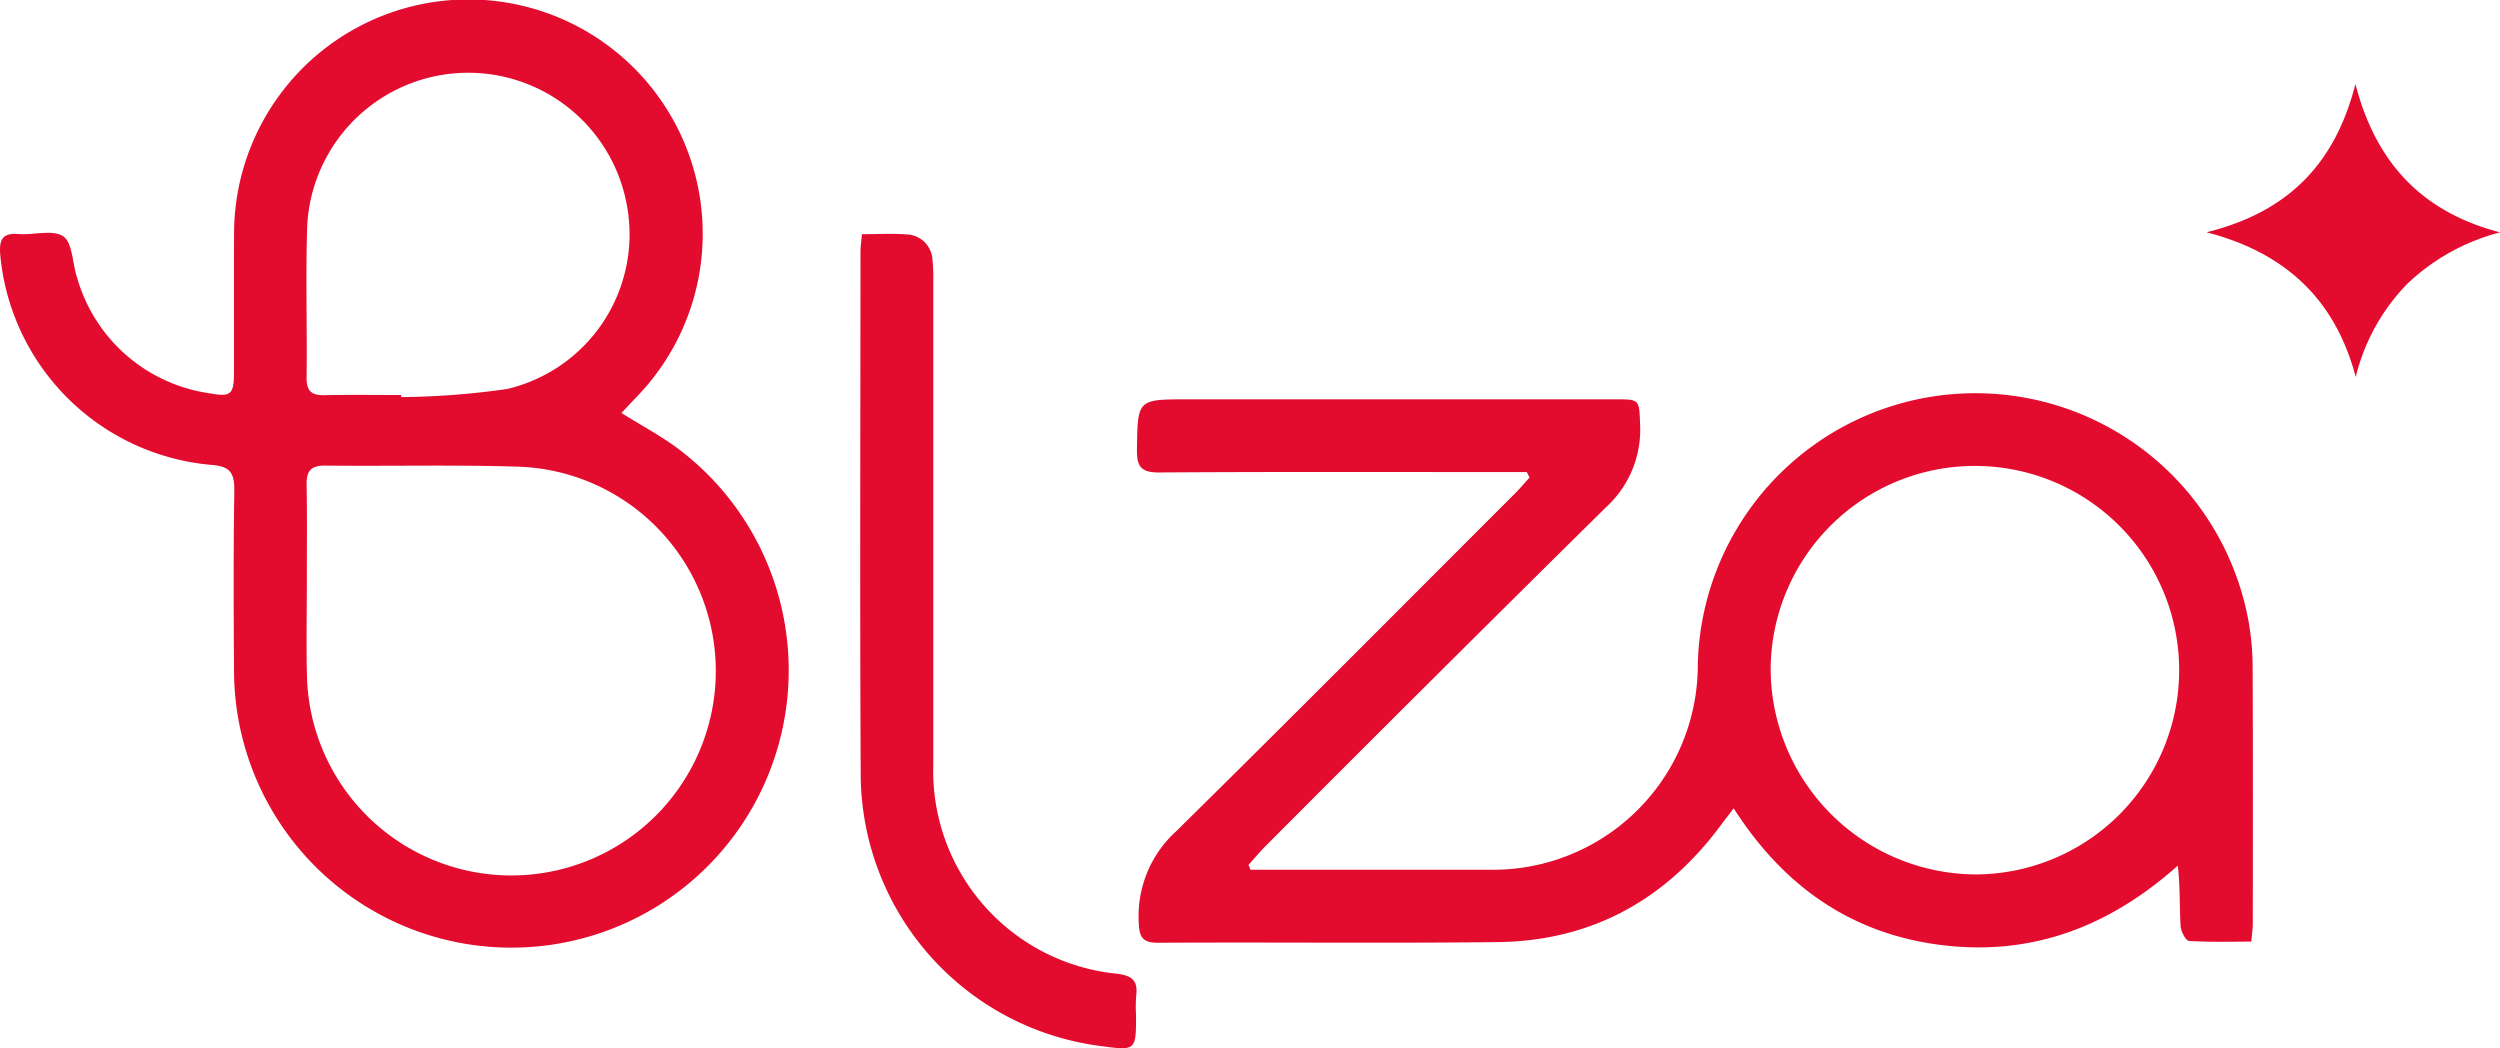
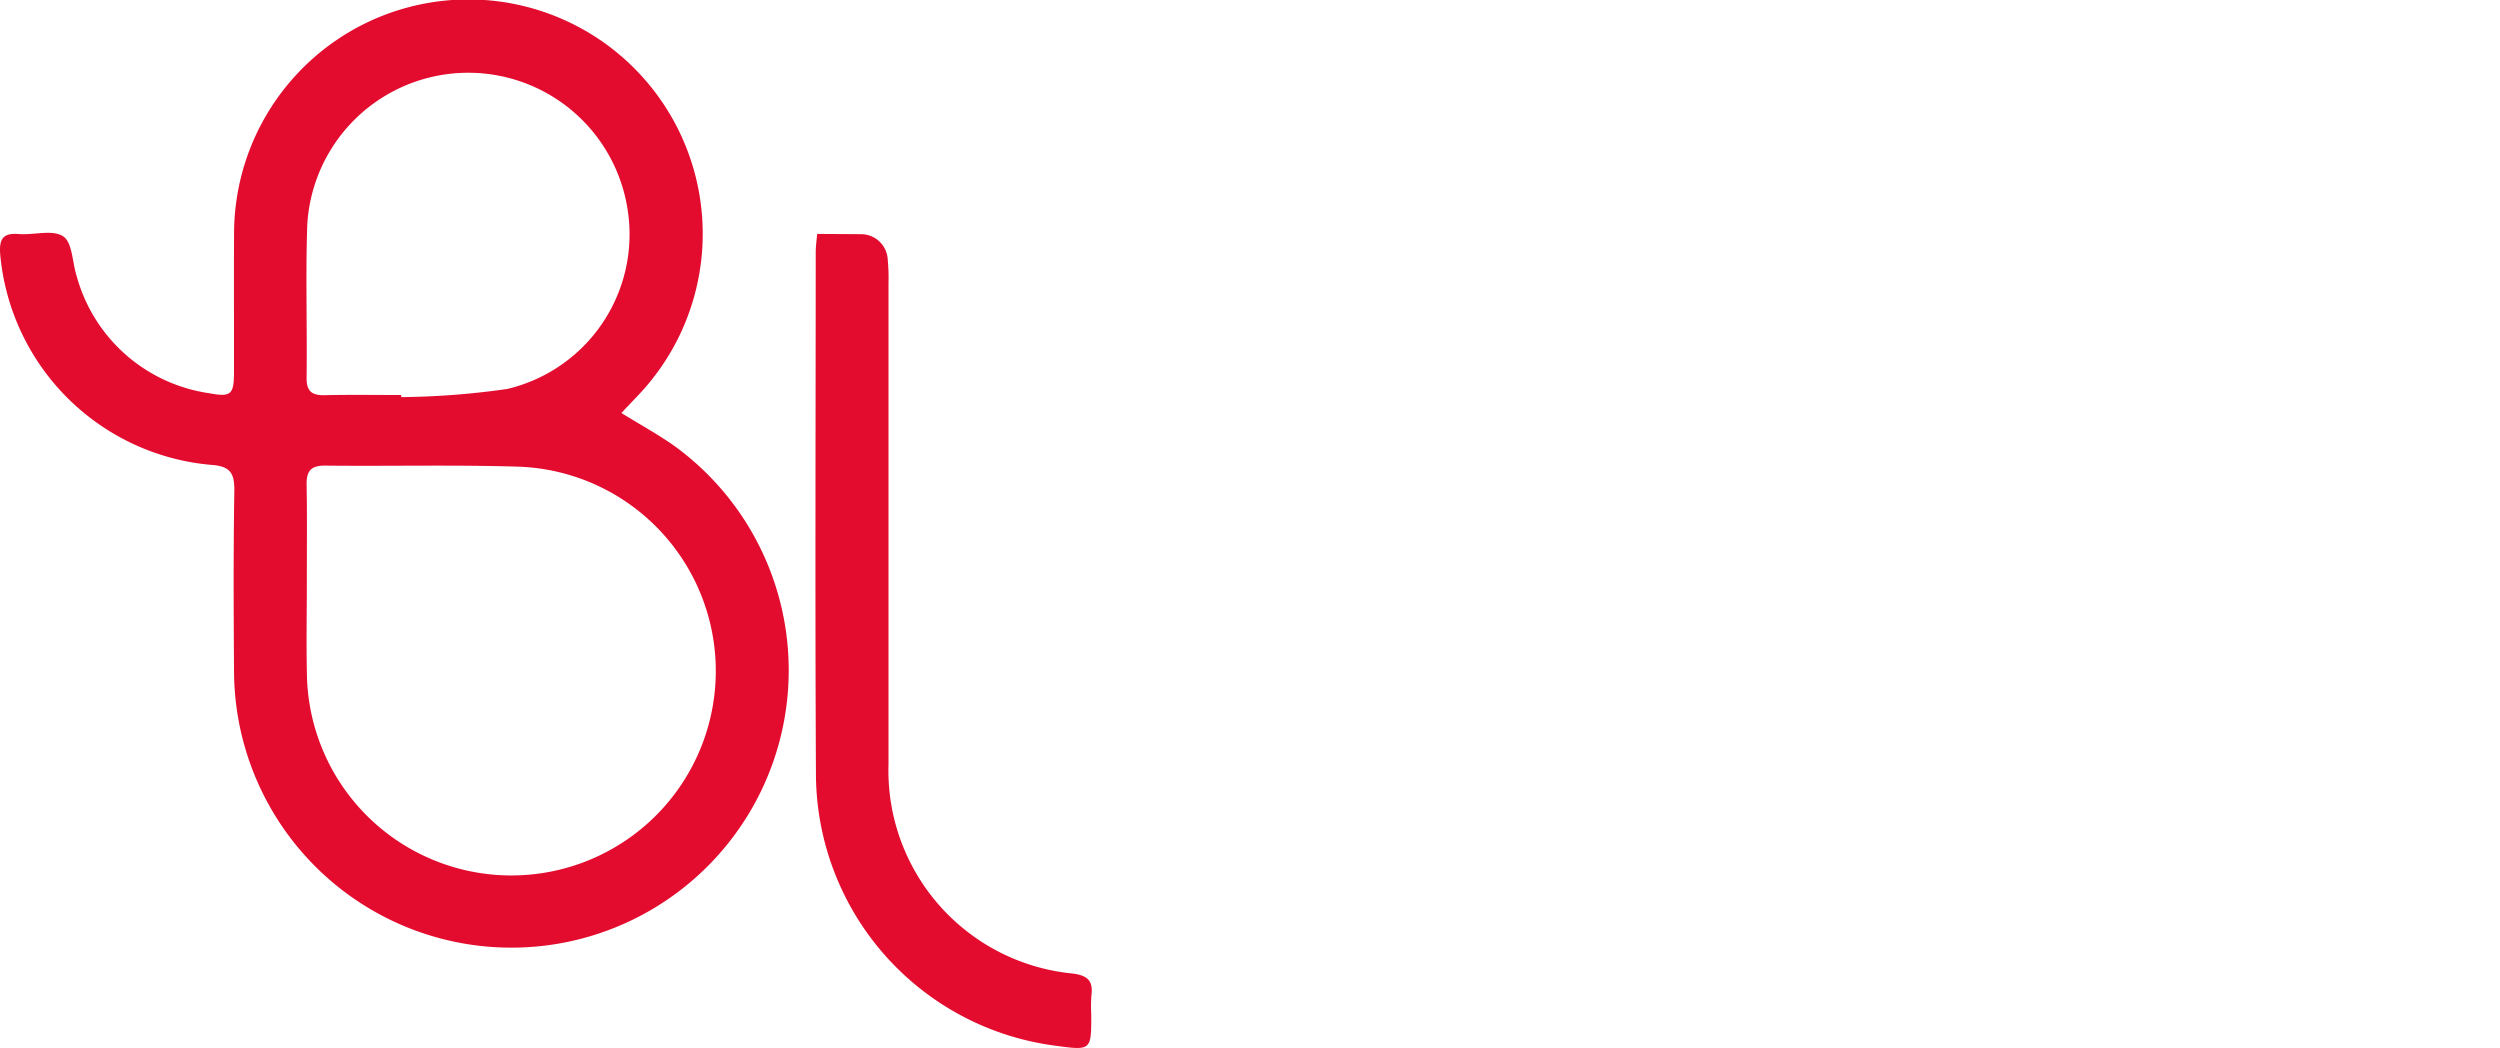
<svg xmlns="http://www.w3.org/2000/svg" xmlns:ns1="http://sodipodi.sourceforge.net/DTD/sodipodi-0.dtd" xmlns:ns2="http://www.inkscape.org/namespaces/inkscape" id="logo-footer" width="184.295" height="77.274" viewBox="0 0 184.295 77.274" version="1.1" ns1:docname="blza-red.svg" ns2:version="1.3.2 (091e20e, 2023-11-25)">
  <ns1:namedview id="namedview1" pagecolor="#ffffff" bordercolor="#000000" borderopacity="0.25" ns2:showpageshadow="2" ns2:pageopacity="0.0" ns2:pagecheckerboard="0" ns2:deskcolor="#d1d1d1" ns2:zoom="3.0540673" ns2:cx="92.172168" ns2:cy="38.473285" ns2:window-width="1680" ns2:window-height="1050" ns2:window-x="0" ns2:window-y="0" ns2:window-maximized="0" ns2:current-layer="Grupo_205" />
  <defs id="defs1">
    <clipPath id="clip-path">
      <rect id="Retângulo_212" data-name="Retângulo 212" width="184.295" height="77.274" fill="#fdf4e1" />
    </clipPath>
  </defs>
  <g id="Grupo_205" data-name="Grupo 205" clip-path="url(#clip-path)">
-     <path id="Caminho_164" data-name="Caminho 164" d="M188.792,61.172h-1.656c-8.477,0-16.955-.027-25.432.029-1.313.008-1.667-.4-1.649-1.671.054-3.721,0-3.721,3.773-3.72H195.3c1.83,0,1.773.006,1.846,1.842a7.746,7.746,0,0,1-2.529,6.128q-12.593,12.429-25.081,24.963c-.441.44-.84.924-1.258,1.387.048.118.1.237.147.355h1.464q8.009,0,16.018,0A15.1,15.1,0,0,0,201.4,75.337,20.467,20.467,0,0,1,242,72.176a19.256,19.256,0,0,1,.3,3.35c.029,6.317.017,12.633.012,18.95,0,.367-.059.734-.108,1.31-1.562,0-3.088.051-4.6-.053-.24-.016-.6-.723-.617-1.126-.076-1.428-.029-2.862-.2-4.425-5.042,4.5-10.768,6.691-17.442,5.855-6.652-.834-11.632-4.343-15.3-10.075-.371.484-.649.836-.916,1.2-4.1,5.558-9.58,8.582-16.512,8.66-8.336.093-16.673,0-25.01.048-1.15.006-1.376-.427-1.42-1.473a8.462,8.462,0,0,1,2.764-6.751c8.372-8.244,16.652-16.579,24.963-24.886.378-.378.724-.79,1.084-1.186l-.206-.4m33.069,29.659a15.057,15.057,0,1,0-15.09-15.178,15.189,15.189,0,0,0,15.09,15.178" transform="translate(-76.241 -26.372)" fill="#fdf4e1" style="fill:#e30b2e;fill-opacity:1" />
    <path id="Caminho_165" data-name="Caminho 165" d="M45.808,30.445c1.469.913,2.833,1.644,4.071,2.549A20.445,20.445,0,1,1,17.253,49.544c-.032-4.444-.05-8.89.021-13.333.021-1.334-.288-1.854-1.75-1.945A17.118,17.118,0,0,1,.012,18.717c-.078-1.1.208-1.556,1.361-1.464,1.117.089,2.513-.352,3.289.173.687.465.667,1.946,1,2.966a11.9,11.9,0,0,0,9.78,8.6c1.587.294,1.8.088,1.807-1.52.008-3.415-.013-6.831.006-10.246A17.274,17.274,0,1,1,47.034,29.151c-.379.4-.761.8-1.226,1.294M22.619,42.9c0,2.293-.046,4.587.007,6.878A15.072,15.072,0,1,0,38.162,34.4c-4.726-.143-9.46-.026-14.19-.076-1.066-.012-1.387.414-1.369,1.416.043,2.386.014,4.773.016,7.159M29.57,29.118l.011.156a58.316,58.316,0,0,0,7.811-.6,11.712,11.712,0,0,0,8.89-13.121,11.886,11.886,0,0,0-23.634,1.074c-.124,3.74,0,7.487-.046,11.23-.012,1.011.416,1.3,1.347,1.275,1.873-.041,3.747-.012,5.621-.012" transform="translate(0 0)" fill="#fdf4e1" style="fill:#e30b2e;fill-opacity:1" />
-     <path id="Caminho_166" data-name="Caminho 166" d="M121.218,32.945c1.166,0,2.237-.067,3.3.018a1.973,1.973,0,0,1,1.908,1.906,14.15,14.15,0,0,1,.055,1.68q0,17.745,0,35.489a15.031,15.031,0,0,0,13.546,15.425c1.168.144,1.551.556,1.41,1.653a10.969,10.969,0,0,0-.009,1.4c0,2.631,0,2.631-2.665,2.268a20.263,20.263,0,0,1-17.631-19.948c-.067-12.858-.02-25.717-.016-38.575,0-.405.063-.811.105-1.318" transform="translate(-57.682 -15.681)" fill="#fdf4e1" style="fill:#e30b2e;fill-opacity:1" />
-     <path id="Caminho_167" data-name="Caminho 167" d="M332.264,22.765a15.613,15.613,0,0,0-6.871,3.828,14.915,14.915,0,0,0-3.764,6.828c-1.5-5.642-5.087-9.126-11-10.662,5.993-1.487,9.464-5.011,10.978-10.928,1.527,5.895,4.976,9.448,10.654,10.933" transform="translate(-147.969 -5.636)" fill="#fdf4e1" style="fill:#e30b2e;fill-opacity:1" />
+     <path id="Caminho_166" data-name="Caminho 166" d="M121.218,32.945a1.973,1.973,0,0,1,1.908,1.906,14.15,14.15,0,0,1,.055,1.68q0,17.745,0,35.489a15.031,15.031,0,0,0,13.546,15.425c1.168.144,1.551.556,1.41,1.653a10.969,10.969,0,0,0-.009,1.4c0,2.631,0,2.631-2.665,2.268a20.263,20.263,0,0,1-17.631-19.948c-.067-12.858-.02-25.717-.016-38.575,0-.405.063-.811.105-1.318" transform="translate(-57.682 -15.681)" fill="#fdf4e1" style="fill:#e30b2e;fill-opacity:1" />
  </g>
</svg>